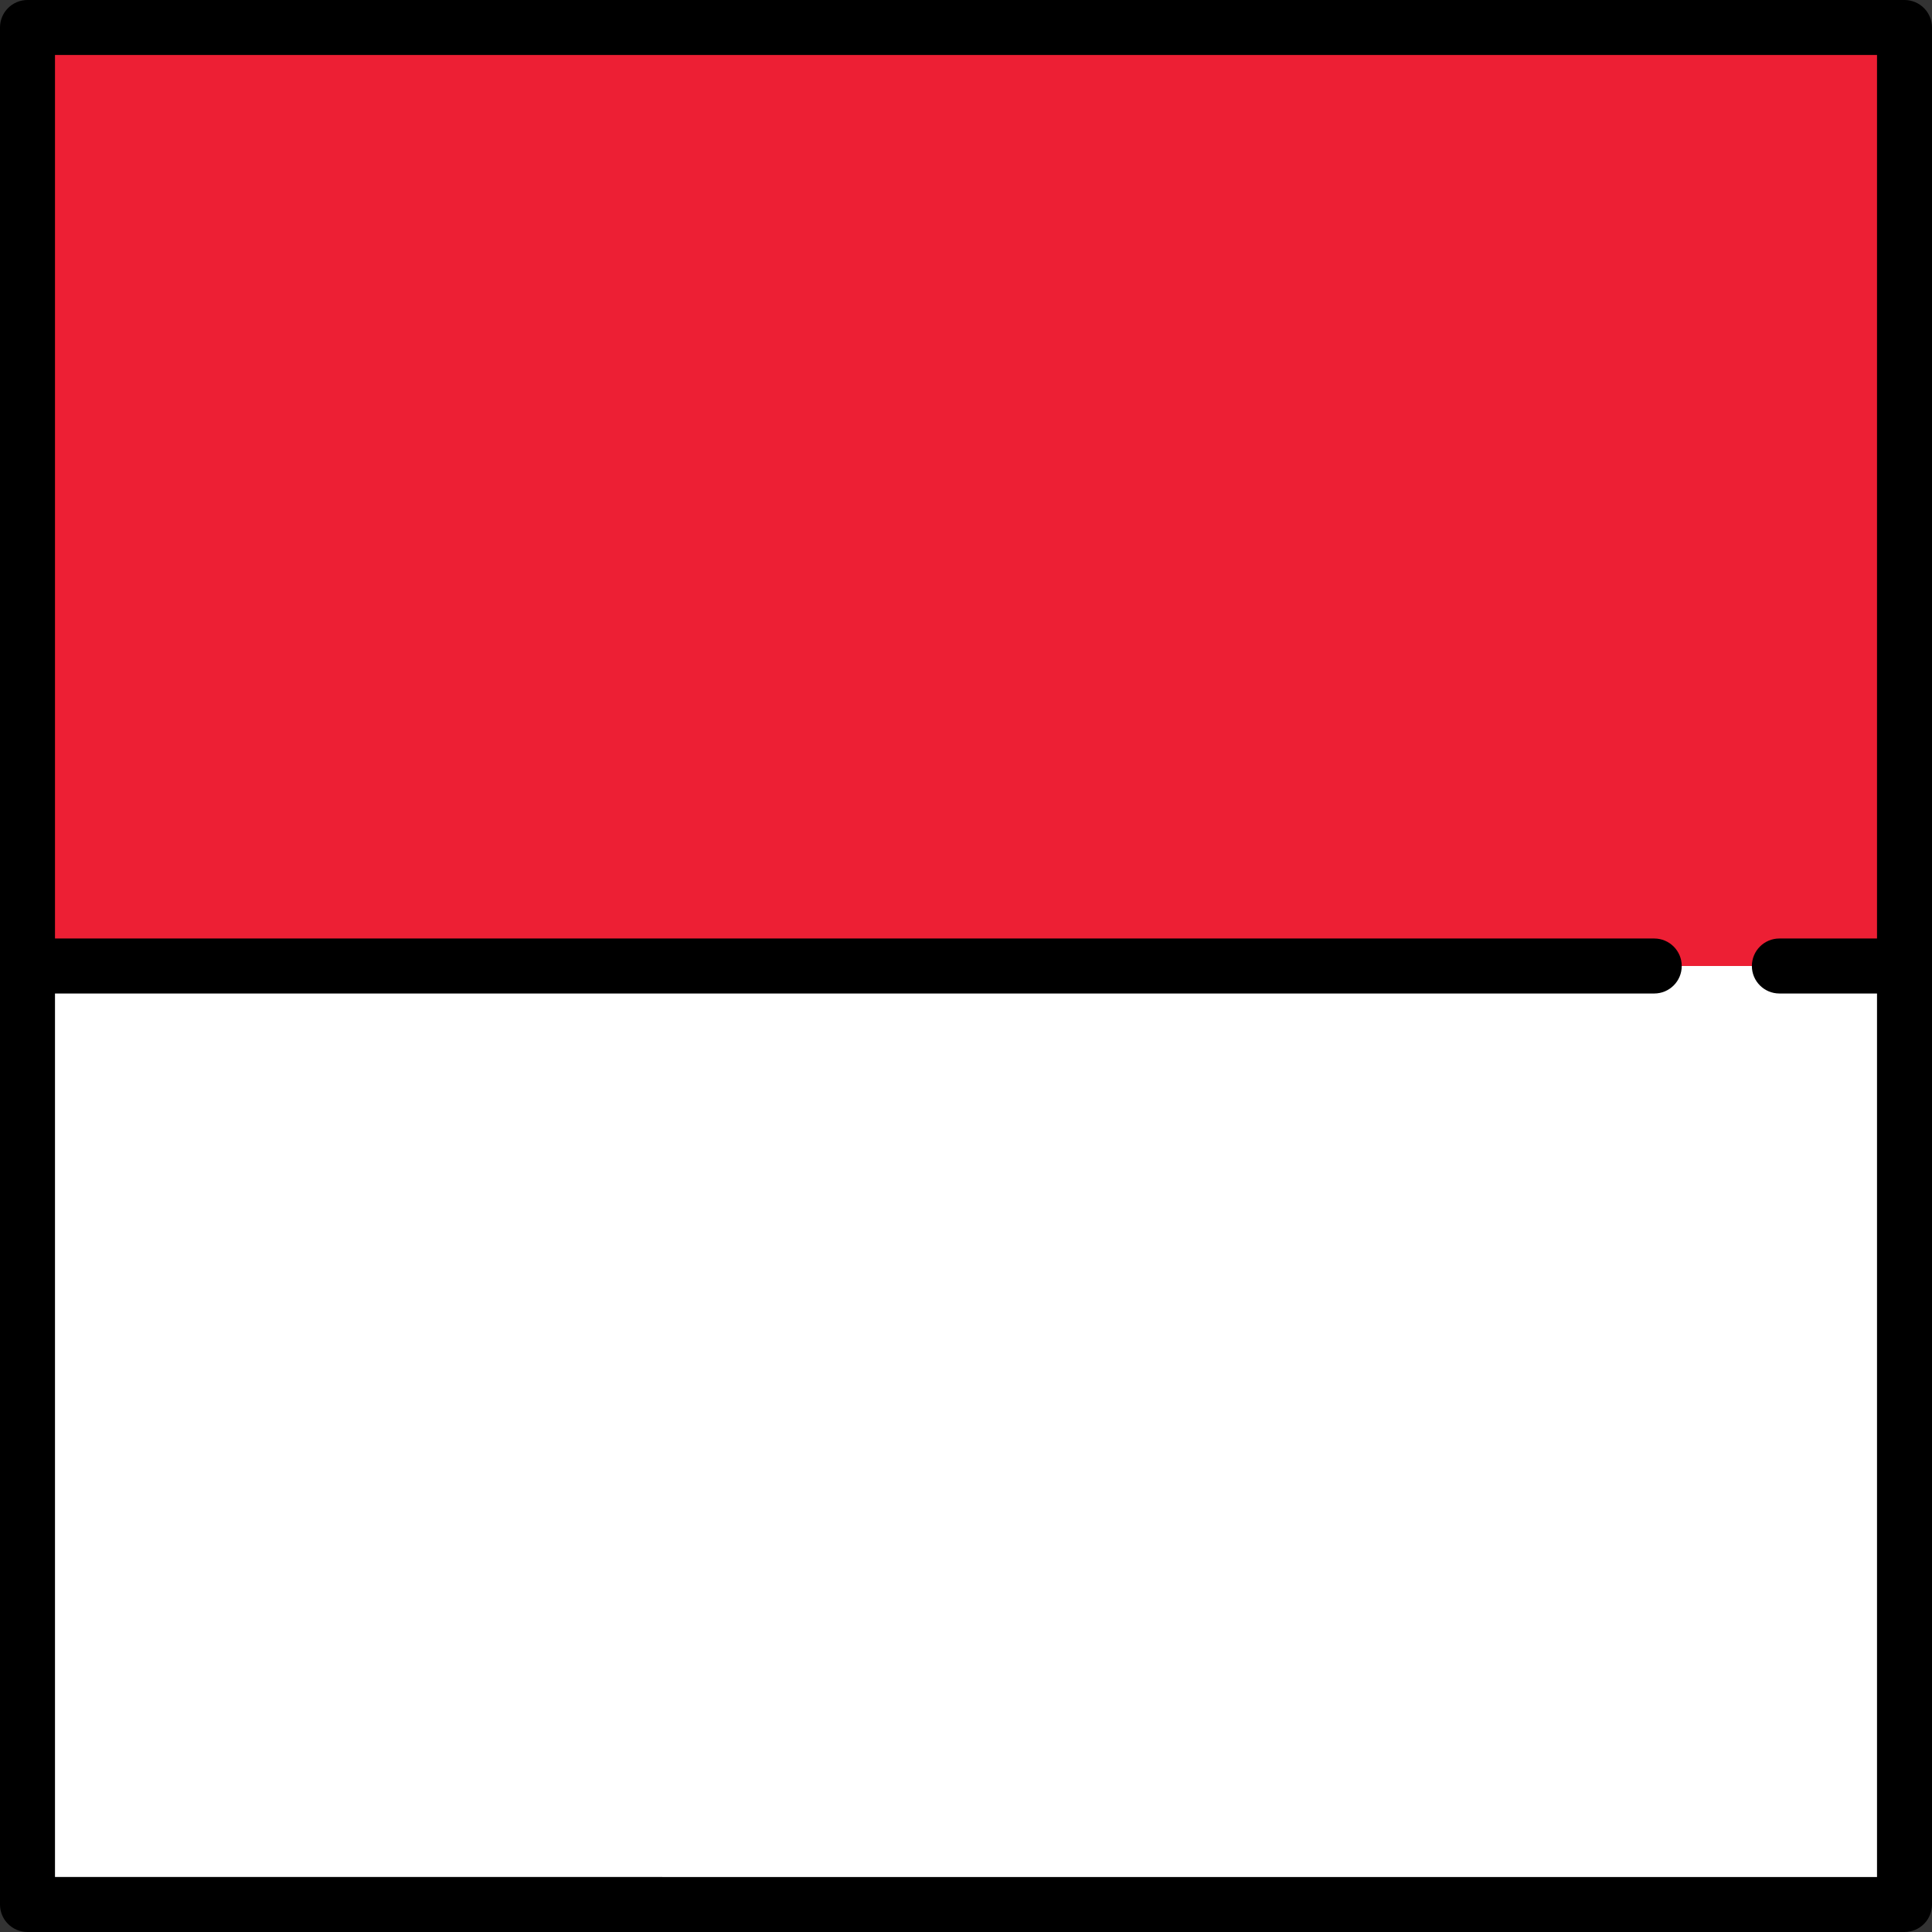
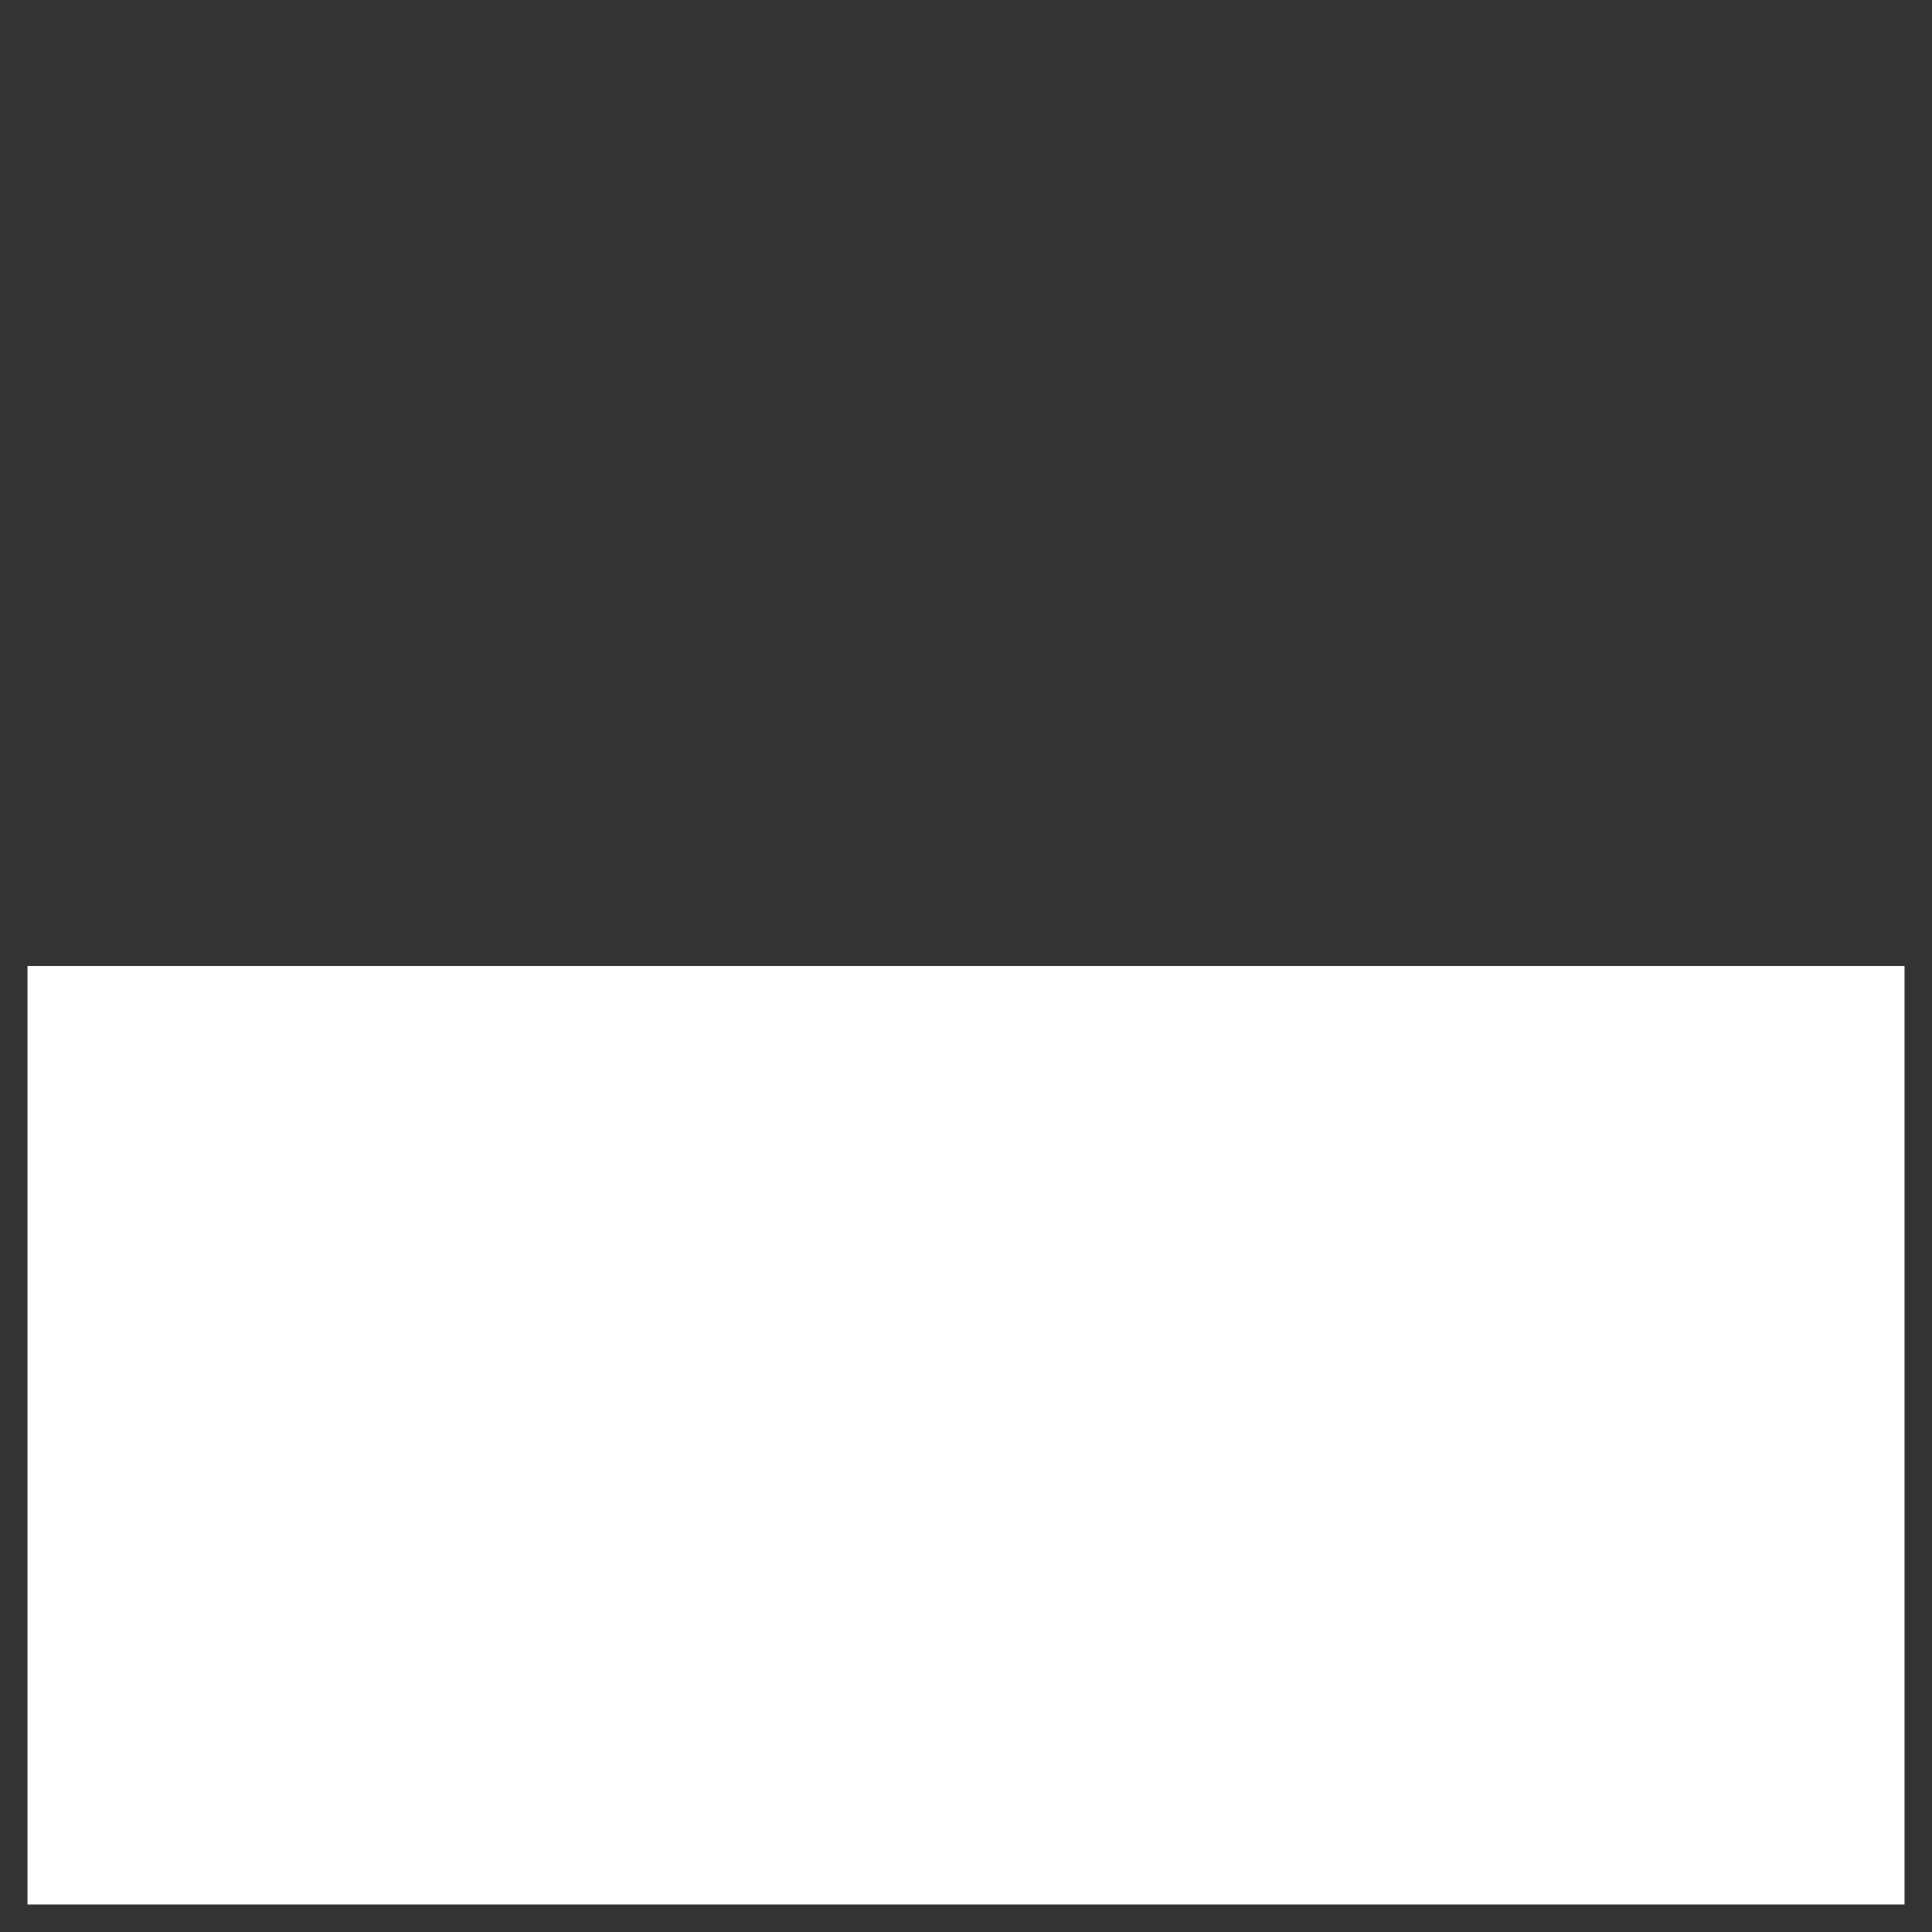
<svg xmlns="http://www.w3.org/2000/svg" version="1.1" id="Layer_1" viewBox="0 0 512 512" xml:space="preserve">
  <rect x="0" y="0" width="512" height="512" fill="#333333" stroke="none" />
-   <rect x="7.286" y="7.286" style="fill:#ED1F34;" width="497.43" height="248.71" />
  <rect x="7.286" y="256" style="fill:#FFFFFF;" width="497.43" height="248.71" />
-   <path d="M504.713,0H7.286C3.262,0,0,3.262,0,7.286v497.427C0,508.738,3.262,512,7.286,512h497.427c4.024,0,7.287-3.262,7.287-7.286  V7.286C512,3.262,508.738,0,504.713,0z M14.573,497.427v-234.14H438.39c4.024,0,7.286-3.262,7.286-7.286s-3.262-7.286-7.286-7.286  H14.573V14.573h482.854v234.14h-25.875c-4.024,0-7.286,3.262-7.286,7.286c0,4.024,3.262,7.286,7.286,7.286h25.875v234.14H14.573  V497.427z" />
</svg>